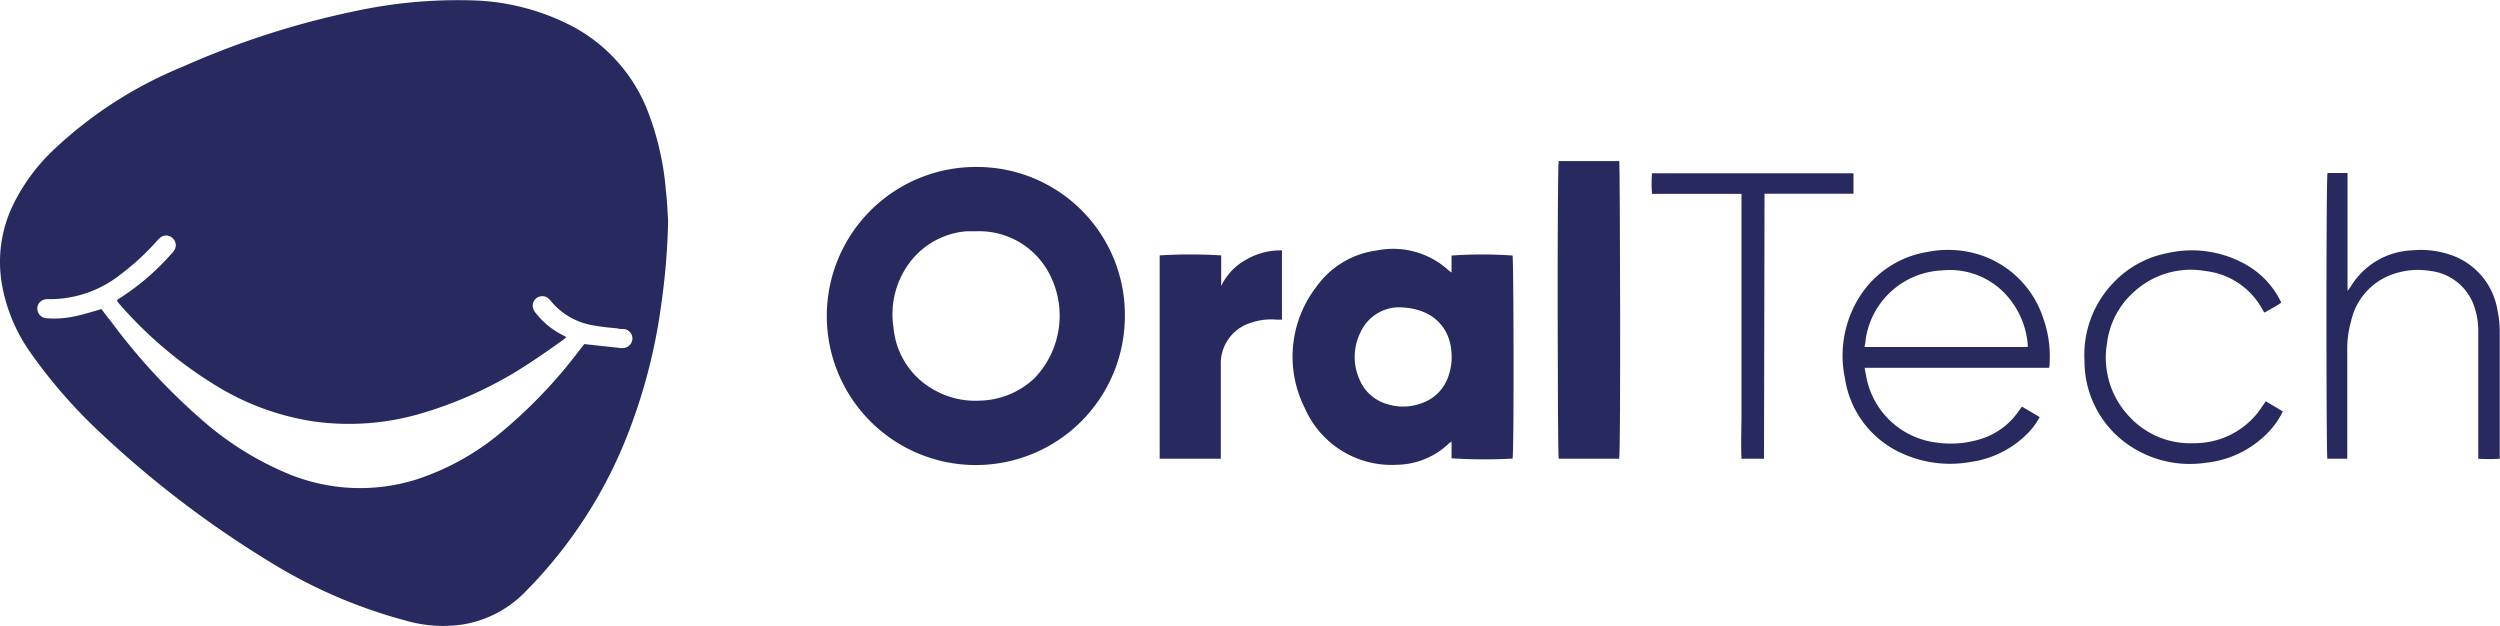
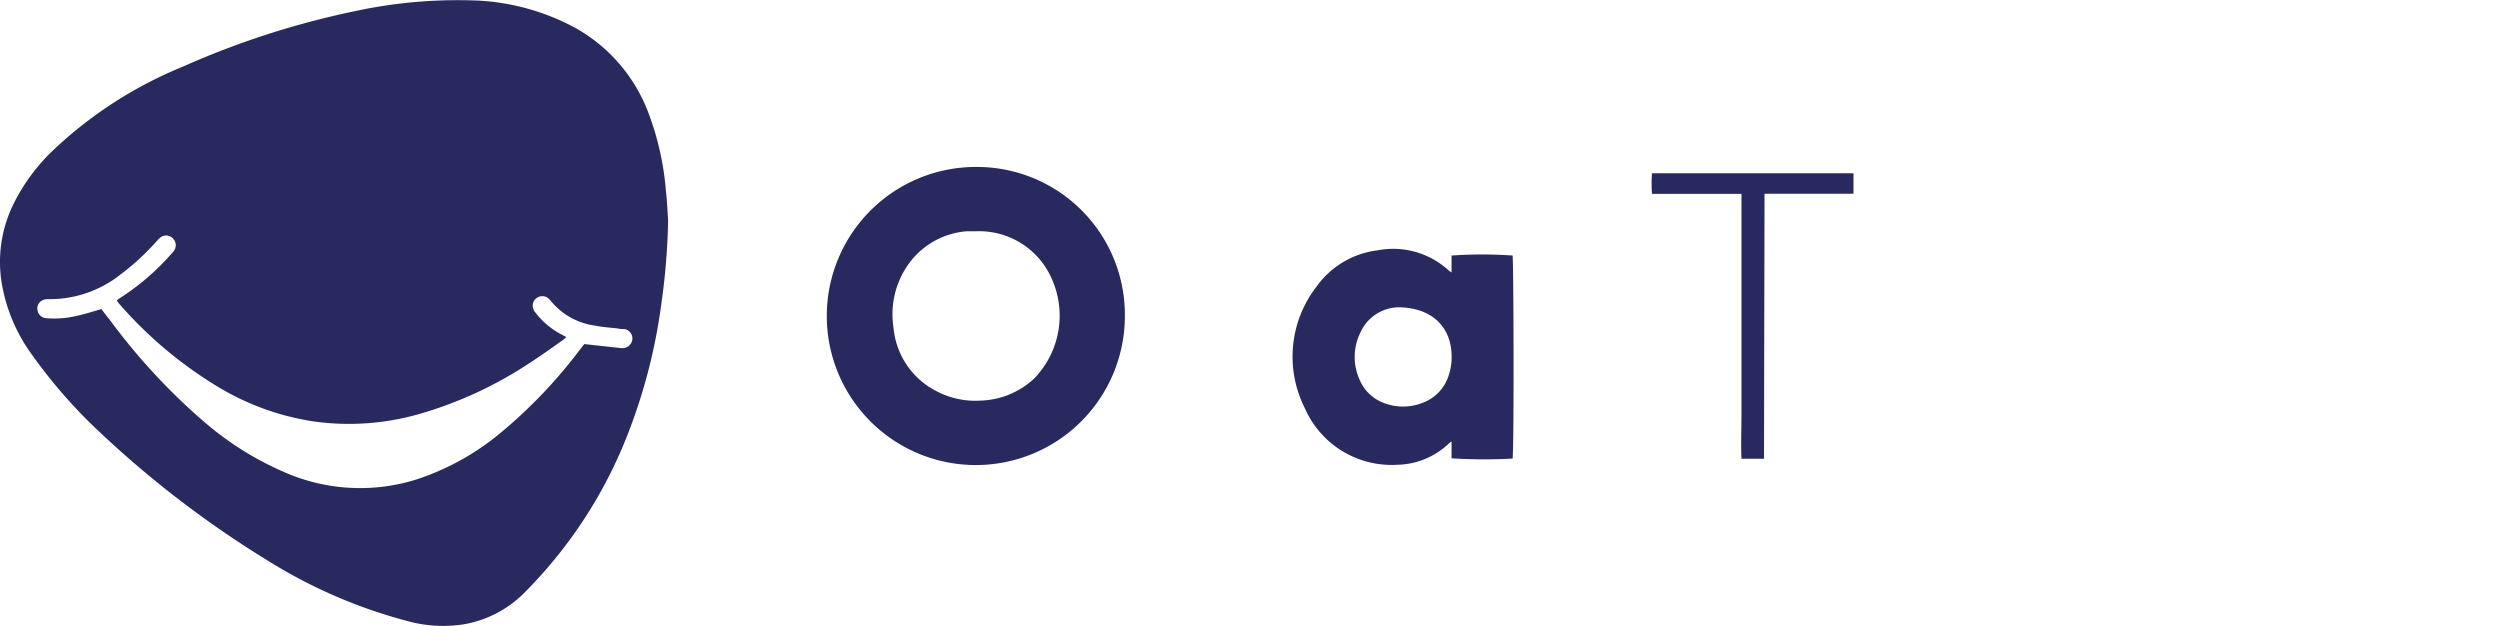
<svg xmlns="http://www.w3.org/2000/svg" viewBox="0 0 189.71 47.5">
  <defs>
    <style>.cls-1{fill:#282a5f;}</style>
  </defs>
  <g id="Capa_2" data-name="Capa 2">
    <g id="Capa_1-2" data-name="Capa 1">
      <path class="cls-1" d="M50.7,16.73a51.48,51.48,0,0,1-.52,6.36,42.35,42.35,0,0,1-2.39,9.46,35,35,0,0,1-7.88,12.31,8.53,8.53,0,0,1-4.8,2.53,10.22,10.22,0,0,1-4.26-.28,38.48,38.48,0,0,1-10.58-4.6A77.63,77.63,0,0,1,7.79,33a39.08,39.08,0,0,1-5.47-6.23A12.79,12.79,0,0,1,.15,21.6,9.93,9.93,0,0,1,1,15.53a14.43,14.43,0,0,1,3.11-4.2,31.73,31.73,0,0,1,9.76-6.27,64.2,64.2,0,0,1,13-4.2,36.94,36.94,0,0,1,9-.83,17.36,17.36,0,0,1,7.81,2.1,12.37,12.37,0,0,1,5.59,6.61,21.53,21.53,0,0,1,1.26,5.72C50.63,15.31,50.66,16.16,50.7,16.73Zm-43,6.73c.23.3.47.62.72.93A46.84,46.84,0,0,0,15.48,32a23.58,23.58,0,0,0,6.1,3.83,14.28,14.28,0,0,0,10,.56,19.4,19.4,0,0,0,6.33-3.48A37.59,37.59,0,0,0,44,26.54l.34-.43L47,26.4a1.08,1.08,0,0,0,.4,0,.75.75,0,0,0,.59-.71.73.73,0,0,0-.61-.72c-.18,0-.36,0-.54-.05-.56-.06-1.13-.1-1.69-.21a5.25,5.25,0,0,1-3.39-1.92,1.51,1.51,0,0,0-.23-.21.73.73,0,0,0-1.1.52.82.82,0,0,0,.2.62,6,6,0,0,0,1.9,1.62l.45.24c-.14.12-.24.21-.34.28-.8.56-1.59,1.13-2.41,1.66a30.37,30.37,0,0,1-8.43,3.9,19.34,19.34,0,0,1-8,.56,19.76,19.76,0,0,1-7.25-2.62A31.5,31.5,0,0,1,9,23a1.48,1.48,0,0,1-.13-.21.9.9,0,0,1,.12-.1,18.51,18.51,0,0,0,4-3.41,1.79,1.79,0,0,0,.25-.31.72.72,0,0,0-.18-.93.7.7,0,0,0-.91,0,3,3,0,0,0-.25.25,18.58,18.58,0,0,1-2.77,2.55,8.63,8.63,0,0,1-5.5,1.86.87.87,0,0,0-.47.12.69.69,0,0,0-.3.78.72.72,0,0,0,.68.55A7.41,7.41,0,0,0,5.69,24C6.34,23.86,7,23.66,7.66,23.46Z" />
      <path class="cls-1" d="M85.36,24A11.31,11.31,0,1,1,74.13,12.67,11.22,11.22,0,0,1,85.36,24ZM74.08,17.55H73.9l-.54,0a6,6,0,0,0-4.26,2.28,6.54,6.54,0,0,0-1.3,5A6,6,0,0,0,71,29.65a6.31,6.31,0,0,0,3.38.75,6.23,6.23,0,0,0,4.1-1.68,6.85,6.85,0,0,0,1.12-8A6,6,0,0,0,74.08,17.55Z" />
      <path class="cls-1" d="M110.15,34.78V33.51a.67.67,0,0,0-.18.12A5.84,5.84,0,0,1,106,35.27a7.19,7.19,0,0,1-7-4.33,8.67,8.67,0,0,1,.88-9.16A6.7,6.7,0,0,1,104.51,19a6.24,6.24,0,0,1,5.42,1.52l.22.16V19.39a33.74,33.74,0,0,1,4.63,0c.08.33.12,14.68,0,15.41A40,40,0,0,1,110.15,34.78Zm-4.08-11.46a3.23,3.23,0,0,0-2.84,1.92,4.17,4.17,0,0,0-.08,3.52,3.23,3.23,0,0,0,2.13,1.91,4,4,0,0,0,2.64-.09,3.23,3.23,0,0,0,1.92-1.84,4.35,4.35,0,0,0,.31-1.89C110.06,24.74,108.59,23.32,106.07,23.32Z" />
-       <path class="cls-1" d="M122.87,34.81h-4.59c-.09-.34-.12-21.9,0-22.59h4.6C122.93,12.54,123,34.14,122.87,34.81Z" />
-       <path class="cls-1" d="M88,34.81V19.38a37.83,37.83,0,0,1,4.67,0c0,.76,0,1.53,0,2.32a4.46,4.46,0,0,1,1.9-2A5.17,5.17,0,0,1,97.28,19v5.26l-.37,0a4.63,4.63,0,0,0-2,.24,3.21,3.21,0,0,0-2.27,3.16v7.15Z" />
-       <path class="cls-1" d="M153.46,30.87l1.32.78a5.39,5.39,0,0,1-1.08,1.4,7.56,7.56,0,0,1-4.13,2,8.78,8.78,0,0,1-5.06-.57A7.44,7.44,0,0,1,140,28.7a8.38,8.38,0,0,1,1-6,7.51,7.51,0,0,1,5.25-3.58,7.94,7.94,0,0,1,4,.22,7.5,7.5,0,0,1,4.8,4.81,8.62,8.62,0,0,1,.49,3.26c0,.15,0,.3-.05.5h-14c.08.38.13.7.2,1a6.18,6.18,0,0,0,5.23,4.67,7.65,7.65,0,0,0,3.46-.29,5.44,5.44,0,0,0,2.87-2.19l.13-.18S153.39,30.9,153.46,30.87Zm.41-4.54a2.09,2.09,0,0,0,0-.24,6.4,6.4,0,0,0-1.91-4,5.79,5.79,0,0,0-4.6-1.57,6.13,6.13,0,0,0-5.79,5.26c0,.18-.05.35-.08.55Z" />
-       <path class="cls-1" d="M176.62,13.13h1.52v8.94a2.73,2.73,0,0,0,.26-.35A5.7,5.7,0,0,1,183,19a7,7,0,0,1,3.13.4,5.33,5.33,0,0,1,3.39,4.15,7.64,7.64,0,0,1,.17,1.65c0,3.05,0,6.1,0,9.16v.45a12.66,12.66,0,0,1-1.63,0V25.16a5.62,5.62,0,0,0-.25-1.73,4,4,0,0,0-3.39-2.87,5.74,5.74,0,0,0-2.79.23,4.87,4.87,0,0,0-3.22,3.58,7.58,7.58,0,0,0-.29,2.12c0,2.58,0,5.15,0,7.73v.59c-.52,0-1,0-1.51,0C176.52,34.46,176.51,13.56,176.62,13.13Z" />
-       <path class="cls-1" d="M171.94,30.45l1.29.77a6.11,6.11,0,0,1-1.09,1.57,7.68,7.68,0,0,1-4.78,2.33,8.2,8.2,0,0,1-5.27-1,7.71,7.71,0,0,1-3.91-6.75,7.88,7.88,0,0,1,2.15-5.87,7.63,7.63,0,0,1,4.17-2.3,8.31,8.31,0,0,1,5.71.76,6.49,6.49,0,0,1,2.9,3c-.4.3-.84.5-1.26.76a.71.71,0,0,1-.12-.15,5.64,5.64,0,0,0-4.35-3,6.39,6.39,0,0,0-5.49,1.62,6.2,6.2,0,0,0-2,3.85,6.49,6.49,0,0,0,1.71,5.59,6.26,6.26,0,0,0,4.87,2,6.11,6.11,0,0,0,4.8-2.24C171.48,31.13,171.68,30.81,171.94,30.45Z" />
      <path class="cls-1" d="M133.86,34.81h-1.71c-.05-1.12,0-2.23,0-3.35s0-2.21,0-3.32V14.71h-6.79a10.16,10.16,0,0,1,0-1.56h15.29V14.7h-6.75Z" />
    </g>
  </g>
</svg>